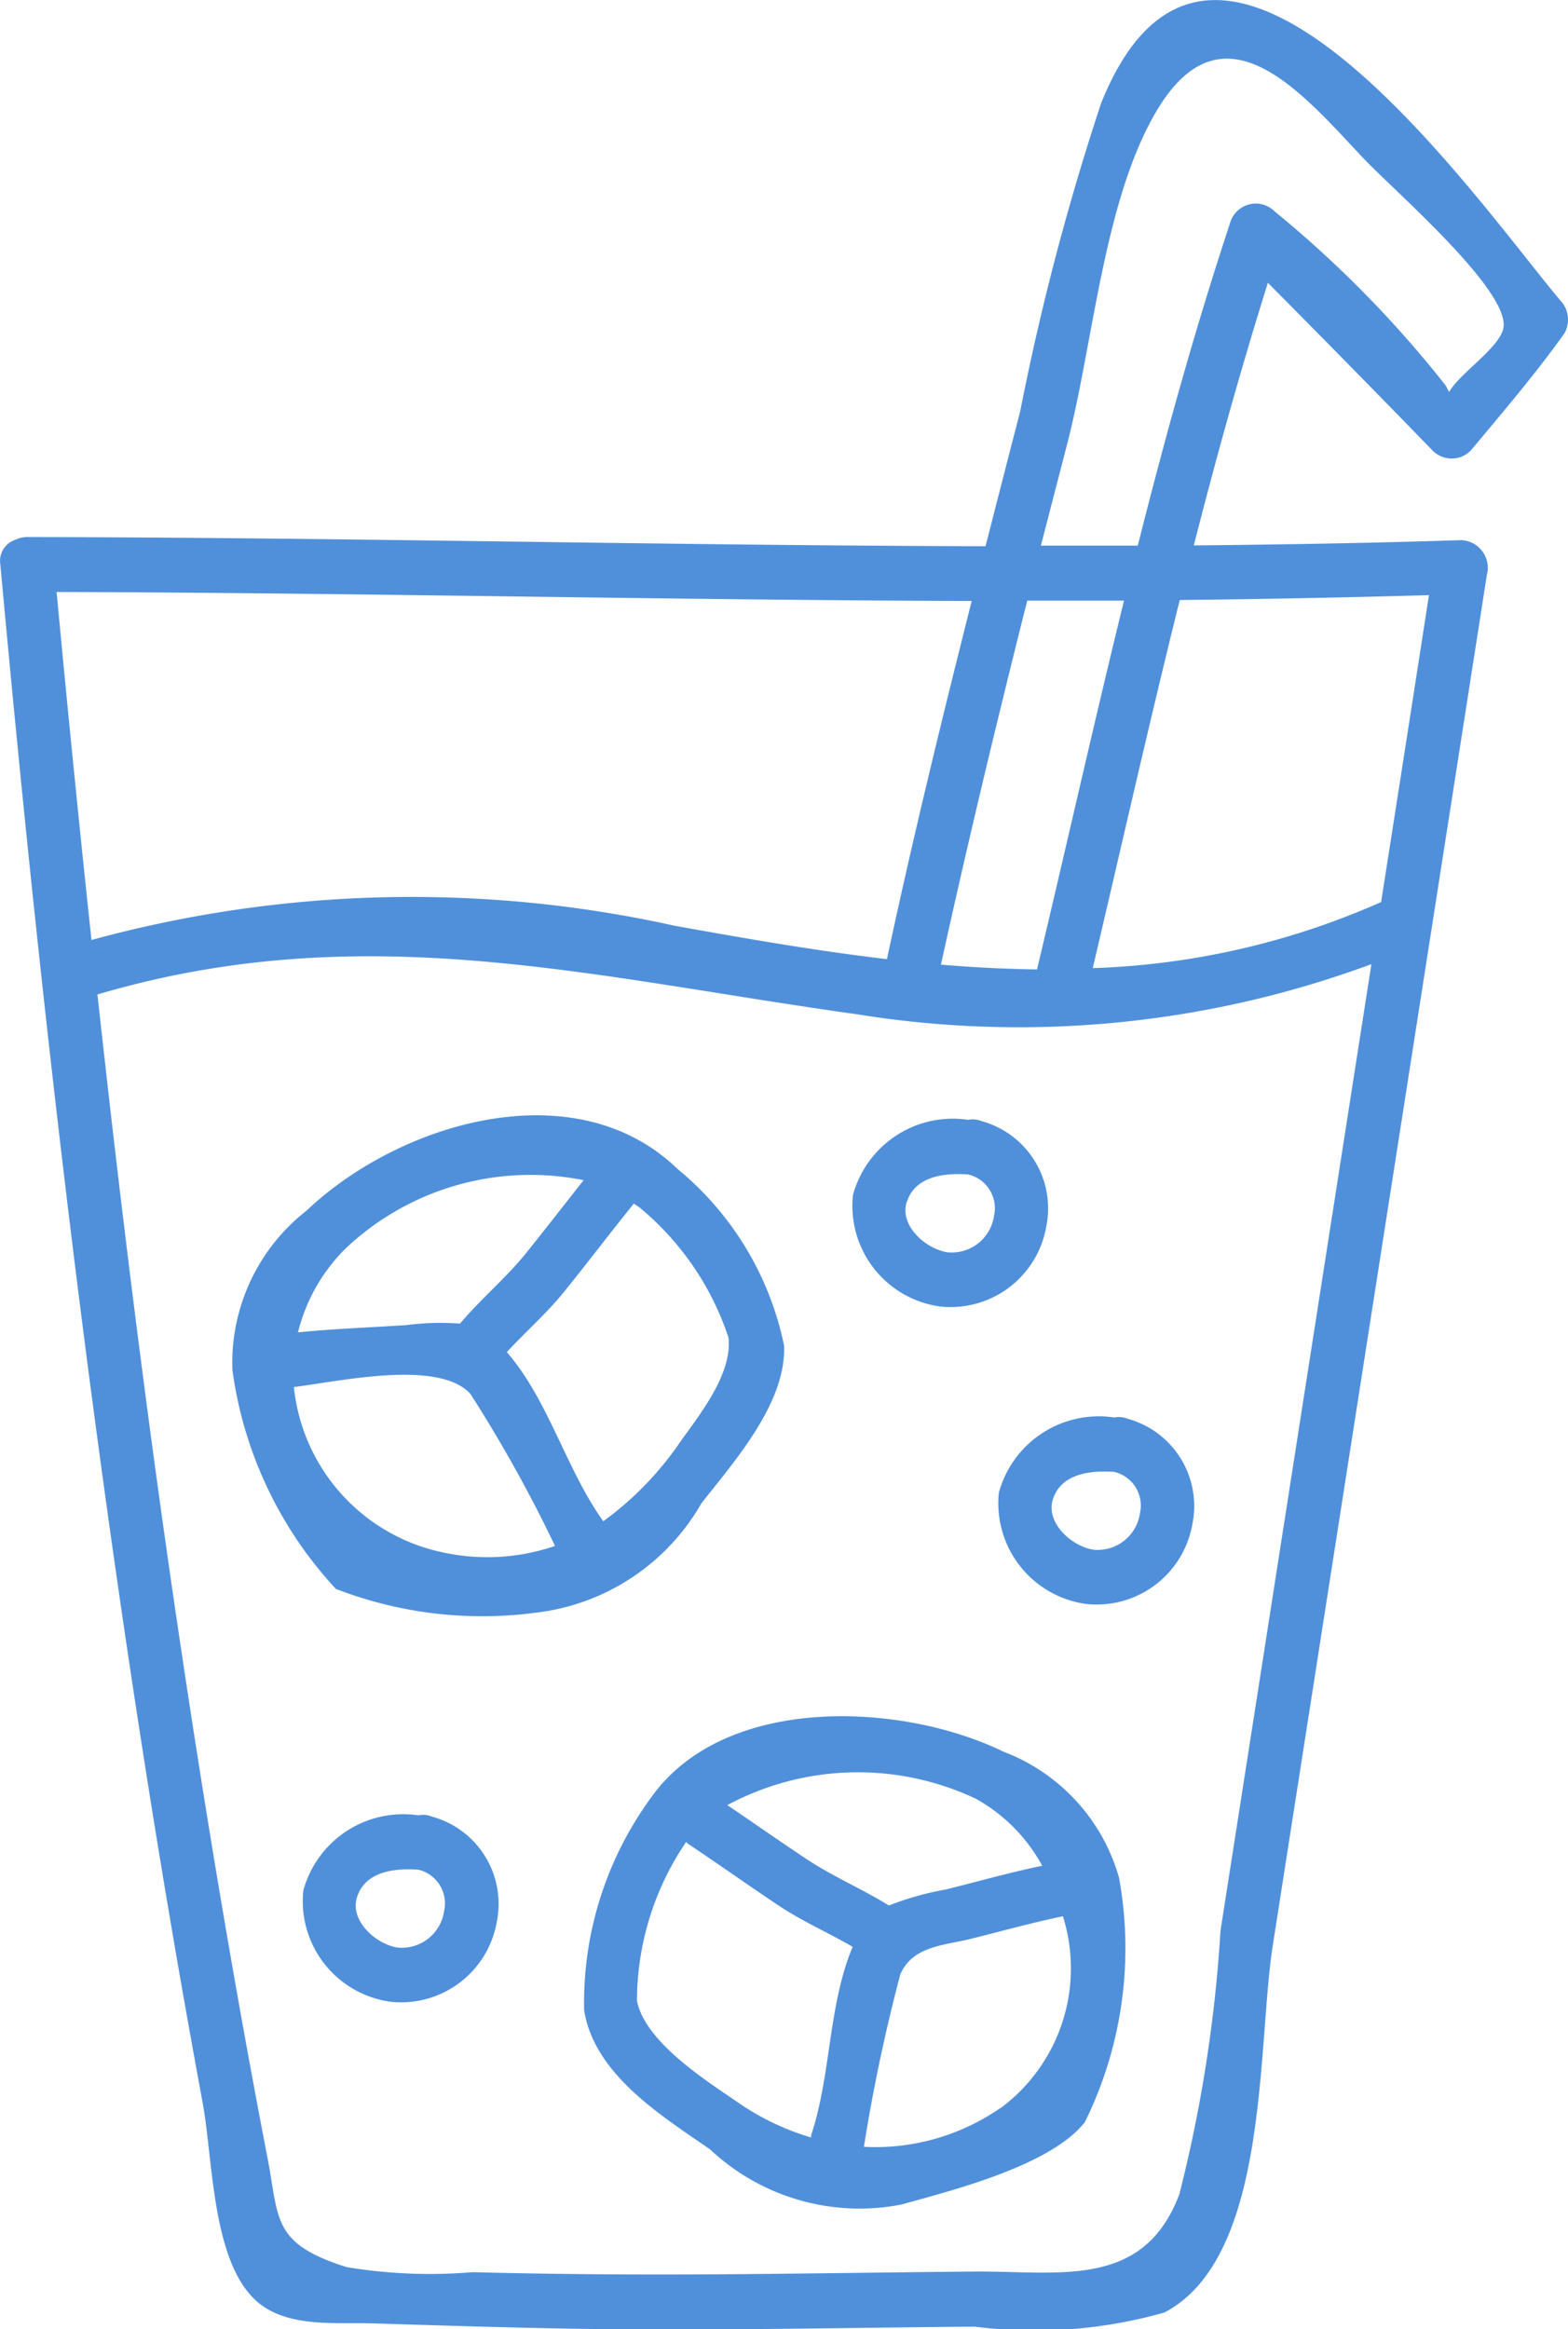
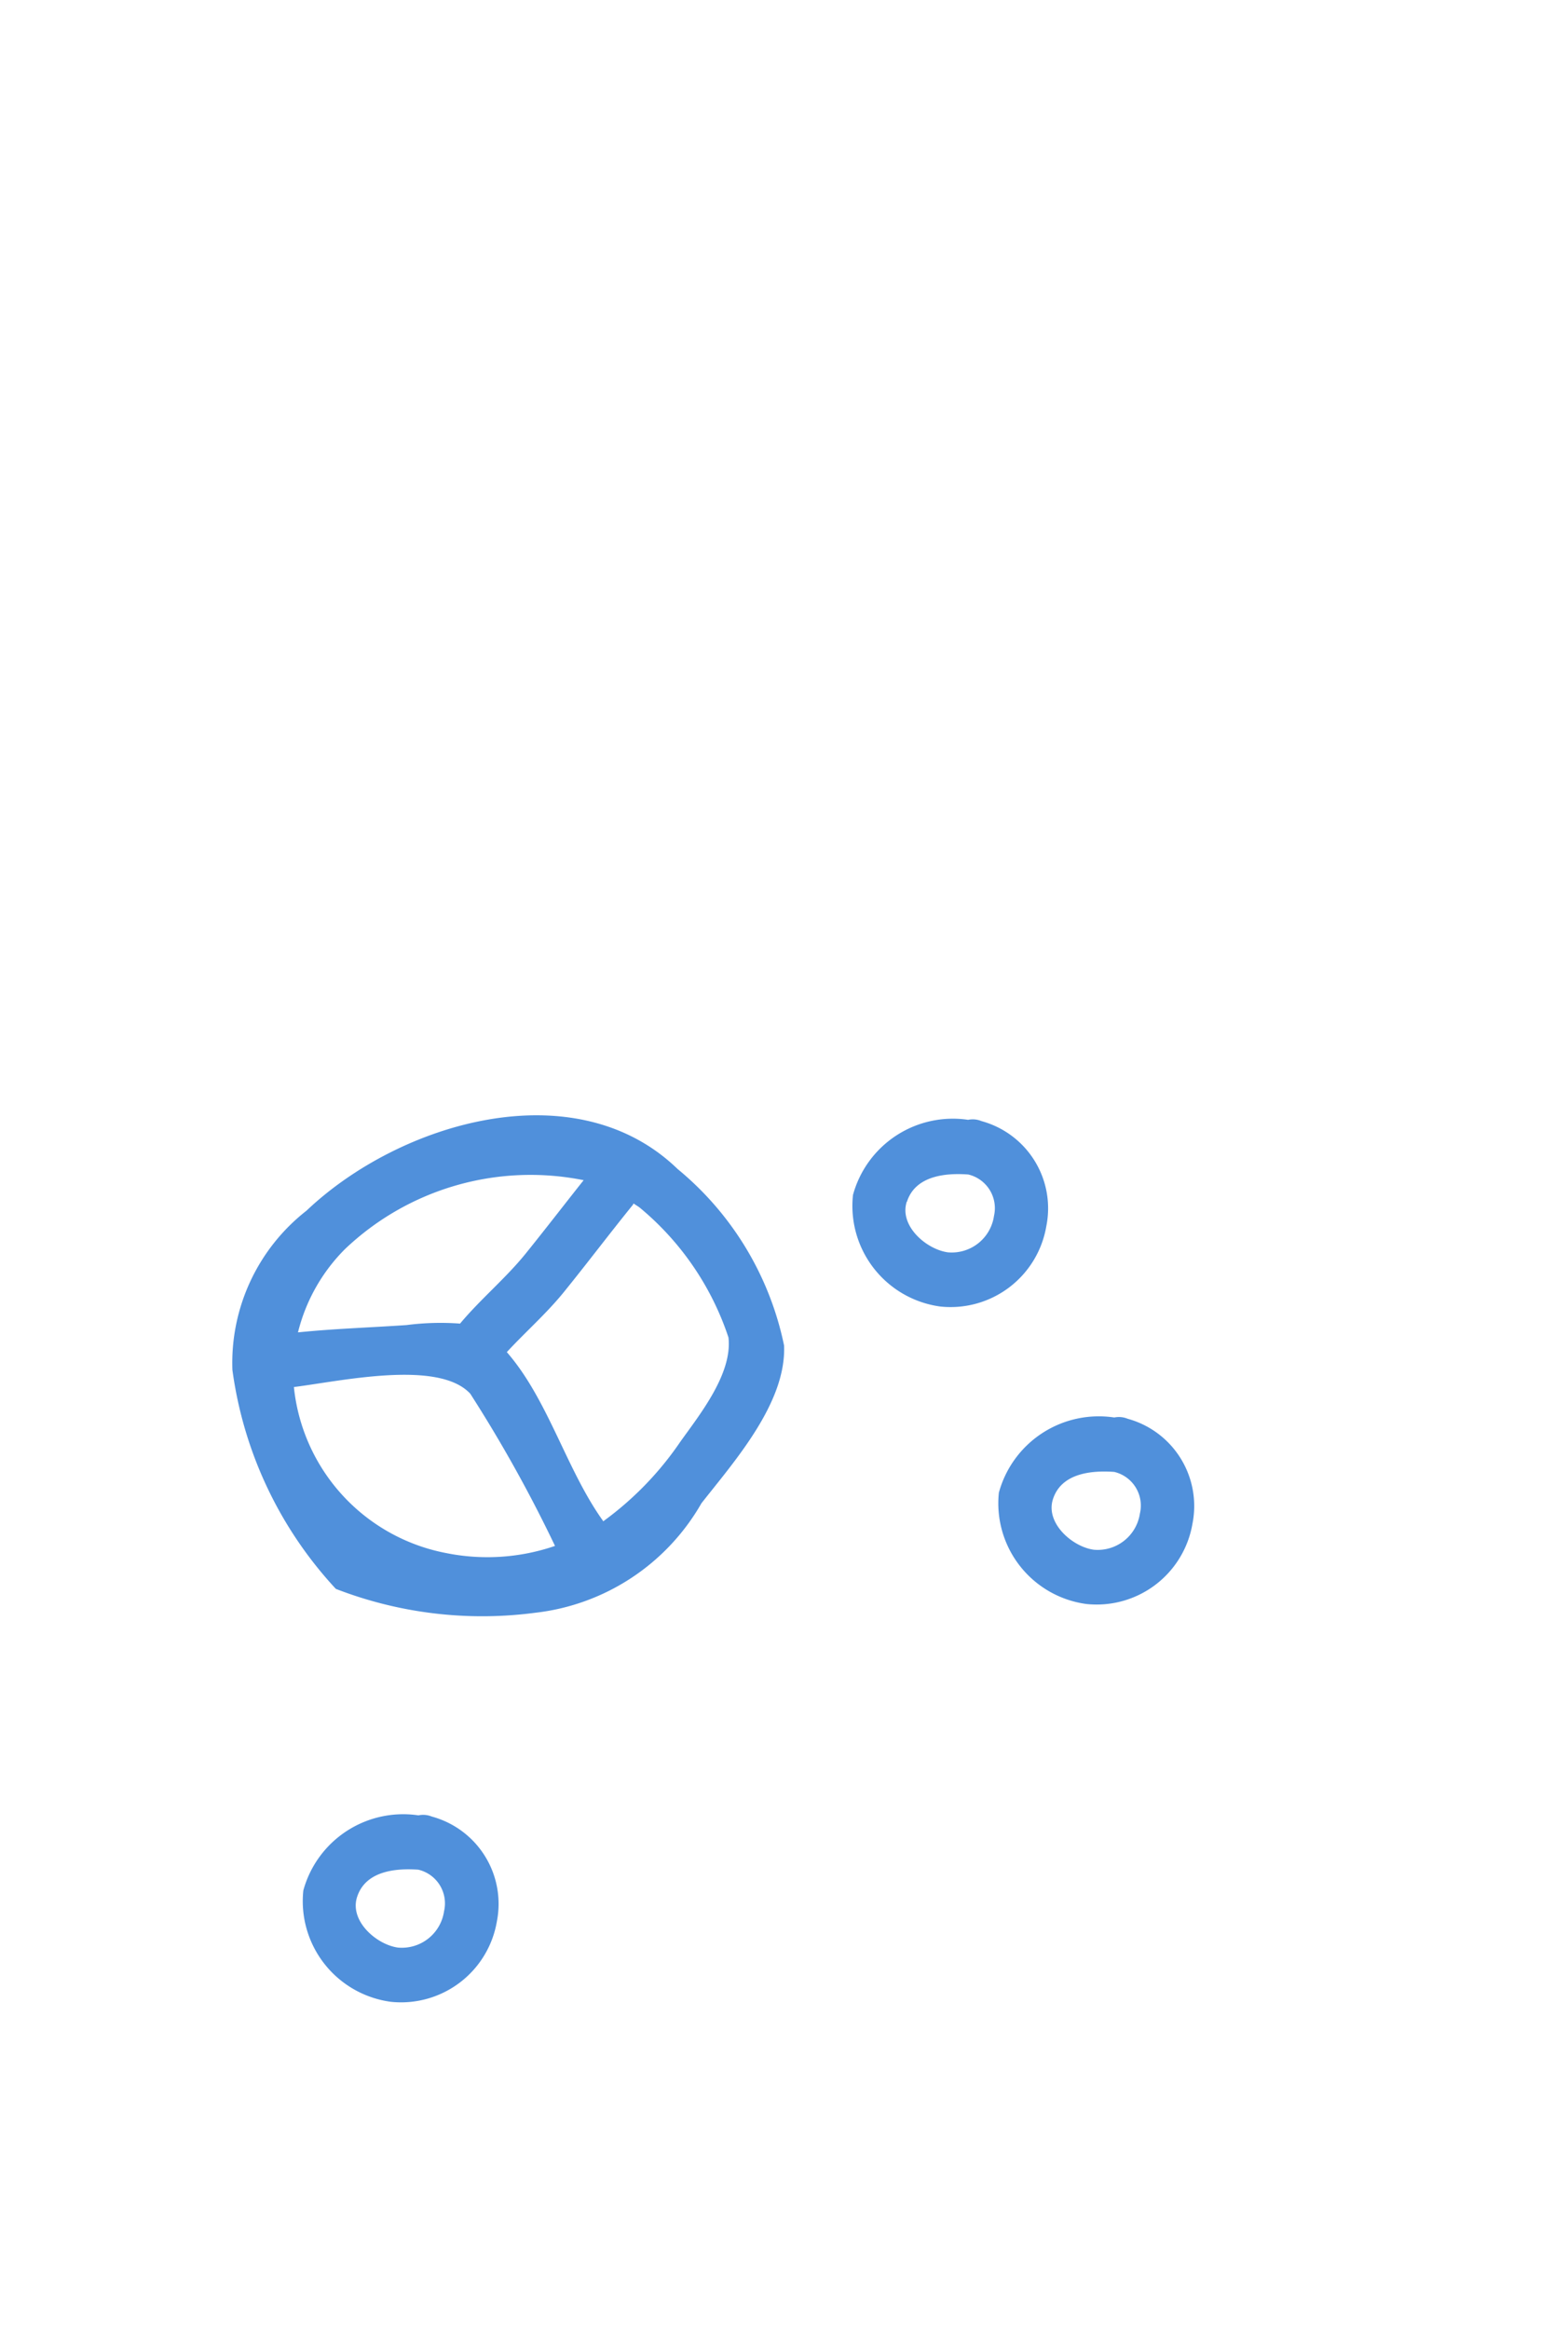
<svg xmlns="http://www.w3.org/2000/svg" id="Drankje" width="23.432" height="34.804" viewBox="0 0 23.432 34.804">
  <path id="Path_1186" data-name="Path 1186" d="M66.4,87.221c.489-.624,1.271-1.5,1.235-2.358a4.623,4.623,0,0,0-1.591-2.637c-1.529-1.48-4.153-.7-5.545.622a2.887,2.887,0,0,0-1.108,2.38A5.985,5.985,0,0,0,60.937,88.5a6.051,6.051,0,0,0,2.978.357A3.289,3.289,0,0,0,66.4,87.221ZM64.64,82.393c-.29.365-.575.736-.869,1.1s-.675.68-.978,1.043a3.949,3.949,0,0,0-.8.022c-.541.037-1.083.054-1.622.109a2.666,2.666,0,0,1,.7-1.242A4.022,4.022,0,0,1,64.64,82.393Zm-2.059,5.571a2.819,2.819,0,0,1-2.271-2.48c.7-.088,2.161-.414,2.636.1a20.816,20.816,0,0,1,1.266,2.274A3.116,3.116,0,0,1,62.581,87.964Zm2.349-.472c0-.006,0-.012-.008-.019-.545-.767-.812-1.8-1.43-2.511.277-.3.59-.574.849-.893.351-.433.687-.879,1.038-1.312,0,0,0-.01.008-.015.03.021.062.039.091.061a4.26,4.26,0,0,1,1.326,1.94c.063.545-.438,1.163-.721,1.561A4.813,4.813,0,0,1,64.93,87.492Z" transform="translate(-55.918 -64.758)" fill="#5090db" />
-   <path id="Path_1187" data-name="Path 1187" d="M74.786,97.339c-1.511-.736-4.161-.867-5.263.688a5.2,5.2,0,0,0-1,3.179c.156.958,1.142,1.564,1.883,2.078a3.262,3.262,0,0,0,2.86.823c.745-.208,2.229-.578,2.74-1.231a5.877,5.877,0,0,0,.511-3.651A2.843,2.843,0,0,0,74.786,97.339Zm-.407.706a2.531,2.531,0,0,1,.99,1c-.484.1-.962.236-1.442.355a4.481,4.481,0,0,0-.85.239c-.4-.249-.836-.432-1.229-.693s-.789-.539-1.185-.807A4.127,4.127,0,0,1,74.379,98.045Zm-5.066,3.019a4.232,4.232,0,0,1,.734-2.374c.01.007.014.017.024.024.46.306.91.627,1.37.933.349.232.735.4,1.095.61-.367.871-.321,1.918-.62,2.812a.276.276,0,0,0,0,.037,3.825,3.825,0,0,1-1.1-.528C70.39,102.282,69.436,101.692,69.313,101.064Zm5.432,1.6a3.279,3.279,0,0,1-2.041.581,26.125,26.125,0,0,1,.544-2.577c.189-.427.646-.429,1.059-.532.455-.114.91-.24,1.371-.336A2.6,2.6,0,0,1,74.745,102.668Z" transform="translate(-59.794 -71.166)" fill="#5090db" />
  <path id="Path_1188" data-name="Path 1188" d="M76.812,84.326a1.451,1.451,0,0,0,1.583-1.2,1.351,1.351,0,0,0-.969-1.571.339.339,0,0,0-.2-.019,1.547,1.547,0,0,0-1.72,1.122A1.517,1.517,0,0,0,76.812,84.326Zm-.5-1.565c.124-.387.569-.434.917-.408a.517.517,0,0,1,.384.619.638.638,0,0,1-.69.544C76.6,83.471,76.195,83.119,76.309,82.761Z" transform="translate(-62.759 -64.803)" fill="#5090db" />
  <path id="Path_1189" data-name="Path 1189" d="M81.225,89.176a.342.342,0,0,0-.2-.019A1.548,1.548,0,0,0,79.3,90.28a1.518,1.518,0,0,0,1.309,1.664,1.452,1.452,0,0,0,1.584-1.2A1.352,1.352,0,0,0,81.225,89.176Zm.183,1.413a.638.638,0,0,1-.689.544c-.323-.044-.726-.4-.611-.755.124-.387.569-.433.916-.408A.517.517,0,0,1,81.408,90.59Z" transform="translate(-64.373 -67.976)" fill="#5090db" />
  <path id="Path_1190" data-name="Path 1190" d="M63.143,99.36a.341.341,0,0,0-.2-.018,1.548,1.548,0,0,0-1.72,1.122,1.517,1.517,0,0,0,1.308,1.664,1.452,1.452,0,0,0,1.584-1.2A1.352,1.352,0,0,0,63.143,99.36Zm.183,1.414a.638.638,0,0,1-.689.544c-.323-.045-.726-.4-.611-.755.124-.388.569-.434.916-.409A.517.517,0,0,1,63.326,100.774Z" transform="translate(-56.69 -72.216)" fill="#5090db" />
-   <path id="Path_1191" data-name="Path 1191" d="M74.77,59.6a.4.4,0,0,0,.569,0c.478-.572.965-1.142,1.4-1.751a.418.418,0,0,0-.063-.495c-1.3-1.55-5.168-7.166-6.861-2.942a37.894,37.894,0,0,0-1.208,4.6q-.261,1.008-.518,2.017c-4.773-.011-9.546-.131-14.321-.137a.391.391,0,0,0-.177.041.33.33,0,0,0-.225.368c.557,6.1,1.249,12.189,2.208,18.238q.376,2.373.813,4.736c.154.826.137,2.24.722,2.891.446.5,1.224.4,1.816.418,1.6.05,3.186.1,4.783.092,1.407-.006,2.813-.031,4.219-.043a7.069,7.069,0,0,0,2.837-.212c1.569-.828,1.38-3.963,1.617-5.482l3.2-20.484a.413.413,0,0,0-.388-.517c-1.33.044-2.661.066-3.992.079.336-1.318.7-2.627,1.107-3.924Q73.543,58.336,74.77,59.6Zm-7.348,7.682c.4-1.821.835-3.633,1.29-5.44.482,0,.964,0,1.446,0-.45,1.833-.863,3.676-1.3,5.511C68.383,67.346,67.9,67.322,67.422,67.281Zm-.807-.083c-1.056-.124-2.117-.309-3.178-.5a18.133,18.133,0,0,0-8.709.214q-.278-2.6-.521-5.2c4.559.012,9.117.121,13.675.134C67.435,63.62,67,65.4,66.615,67.2Zm5.6,10.579L71.6,81.716a21.185,21.185,0,0,1-.615,3.939c-.538,1.426-1.8,1.144-3.063,1.155-1.288.011-2.575.033-3.863.041-1.212.007-2.425,0-3.637-.032a7.565,7.565,0,0,1-1.882-.076c-1.119-.352-1.006-.721-1.179-1.619-.491-2.542-.918-5.1-1.3-7.658-.484-3.237-.887-6.485-1.244-9.739,3.982-1.175,7.37-.259,11.338.294a15.192,15.192,0,0,0,7.7-.747Zm2.5-16.017Q74.36,64.053,74,66.346a11.523,11.523,0,0,1-4.309.987c.431-1.833.846-3.674,1.3-5.5Q72.855,61.813,74.718,61.76Zm-4.354-.741q-.723,0-1.445,0,.2-.774.4-1.547c.379-1.472.541-3.6,1.315-4.925,1.012-1.738,2.214-.256,3.1.679.453.481,2.147,1.936,2.1,2.516-.024.3-.662.7-.814.982-.019-.035-.033-.064-.059-.107a16.776,16.776,0,0,0-2.545-2.589.4.4,0,0,0-.673.18C71.214,57.8,70.772,59.4,70.364,61.02Z" transform="translate(-53.361 -52.867)" fill="#5090db" />
</svg>